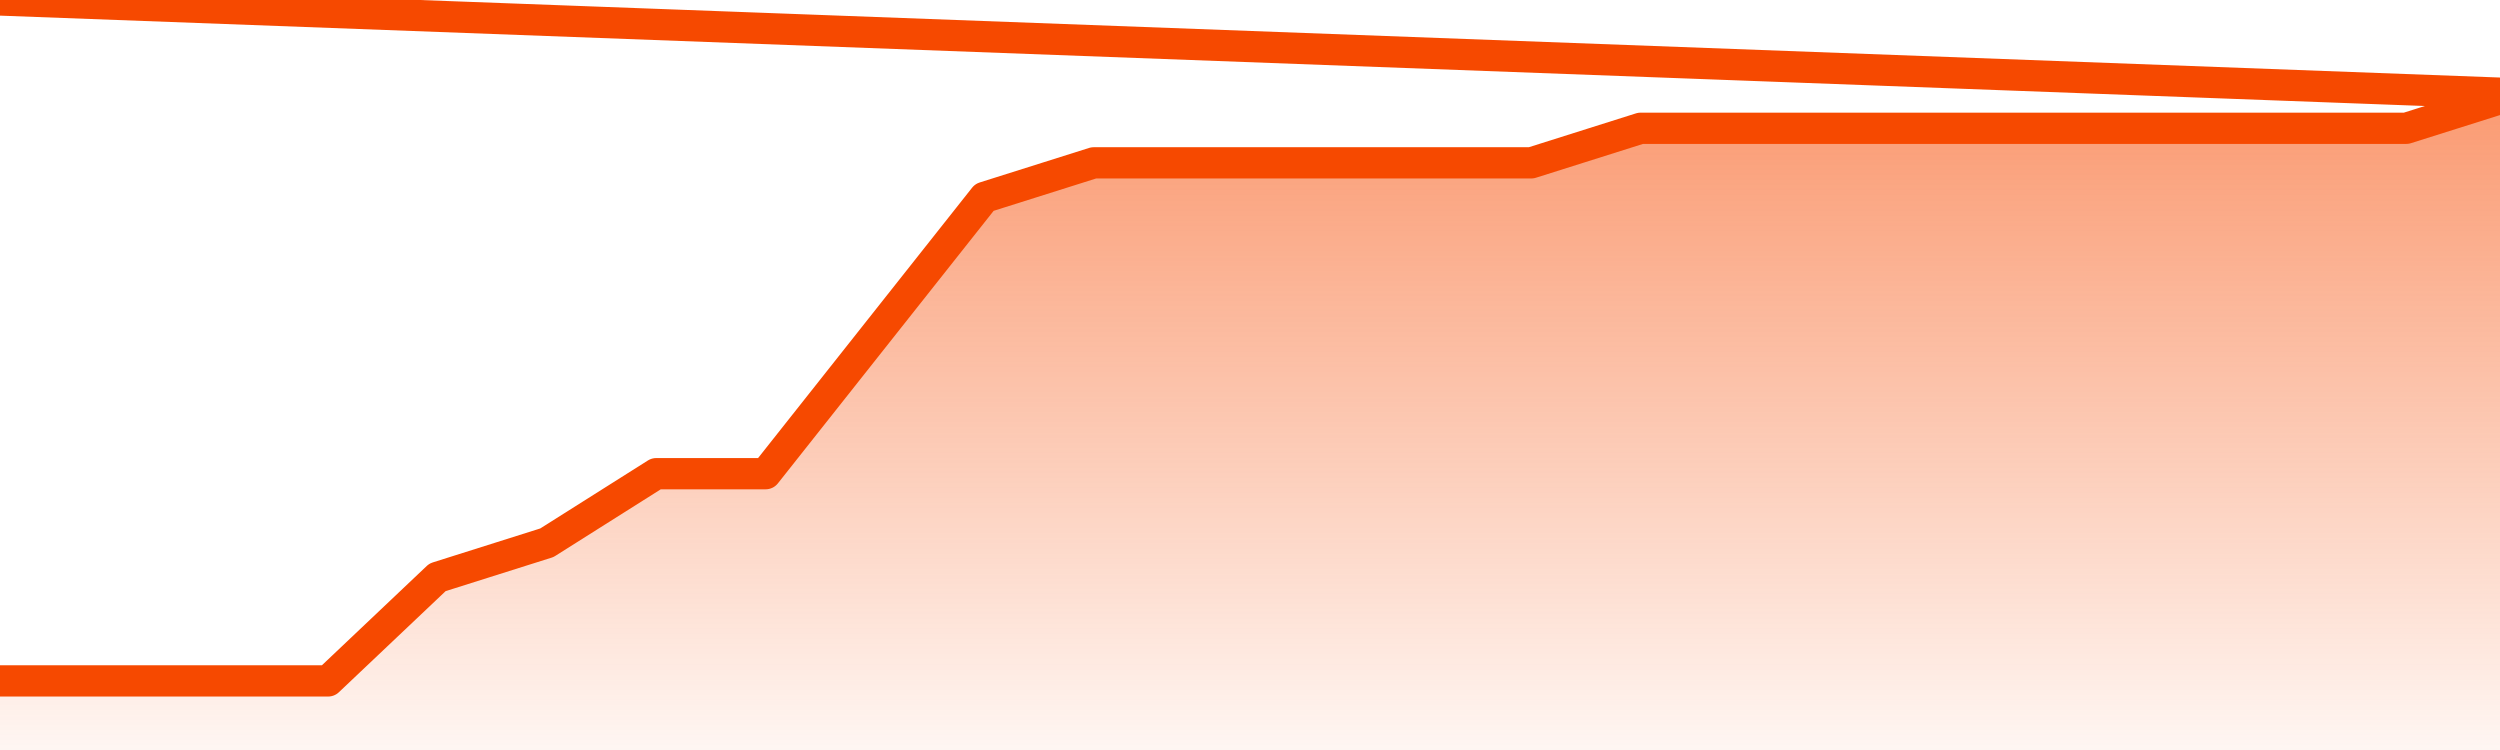
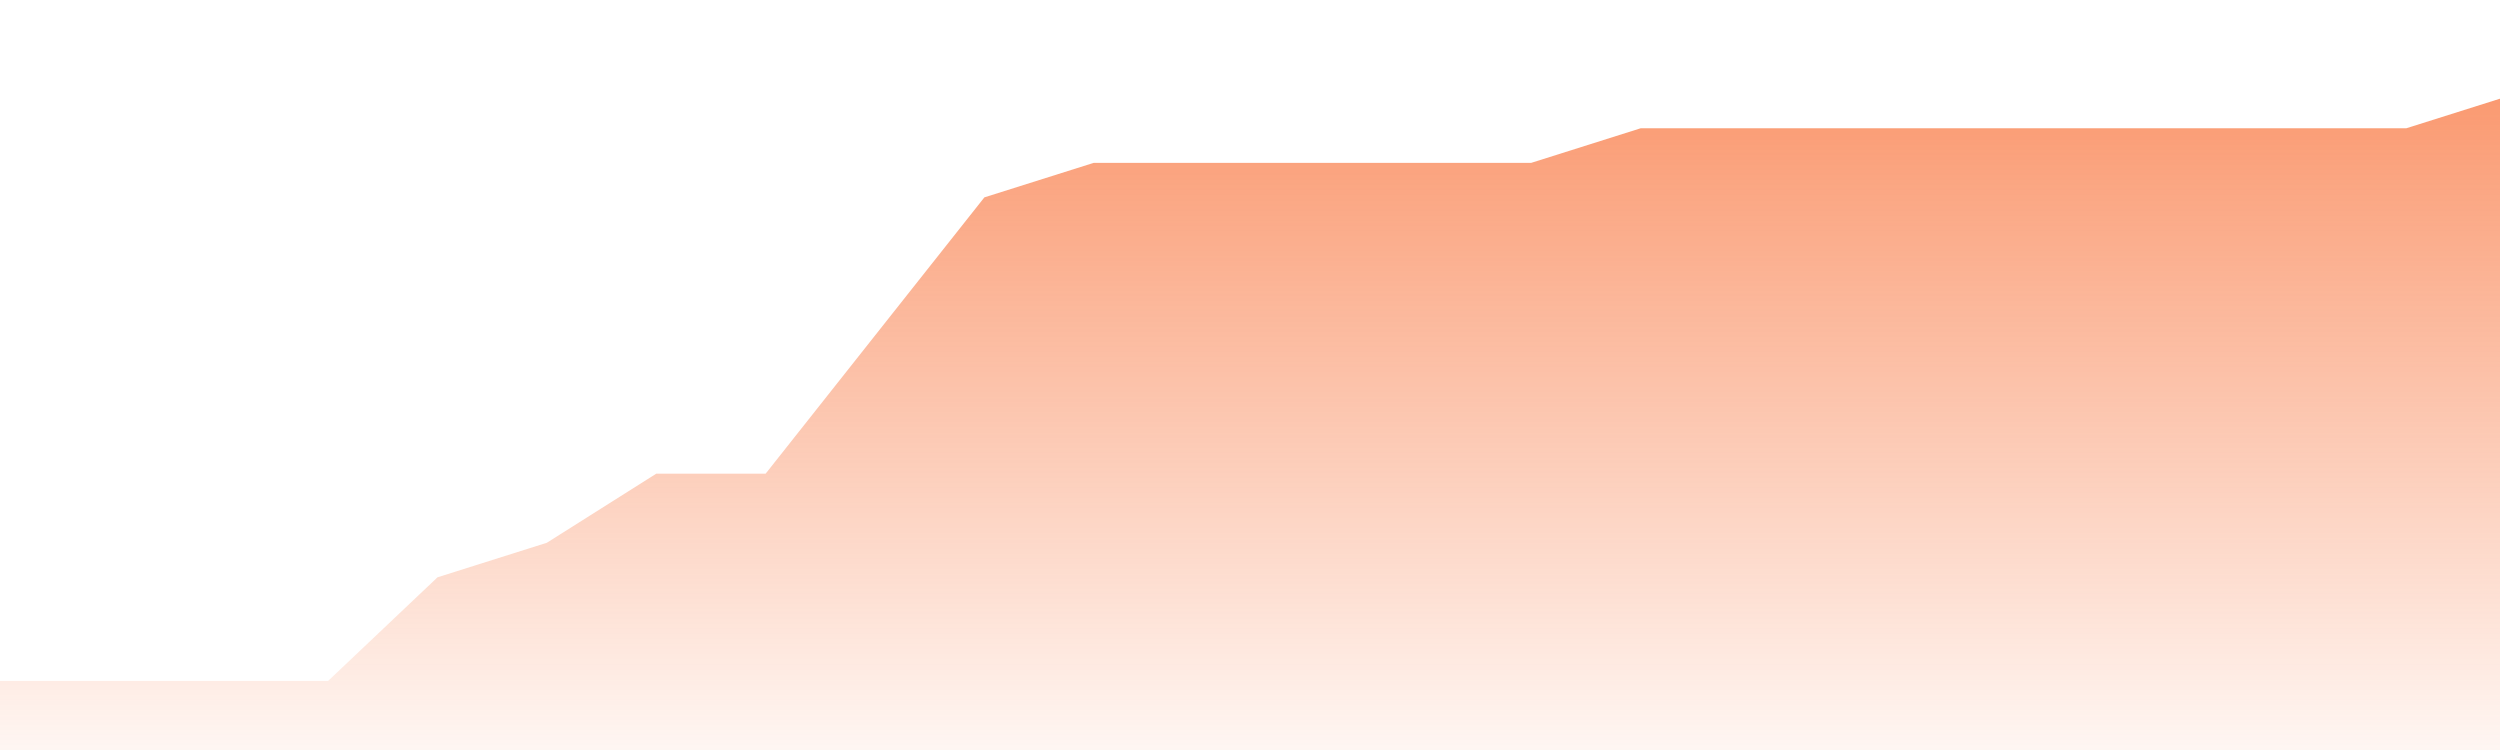
<svg xmlns="http://www.w3.org/2000/svg" version="1.1" width="80" height="24" viewBox="0 0 80 24">
  <defs>
    <linearGradient x1=".5" x2=".5" y2="1" id="gradient">
      <stop offset="0" stop-color="#F64900" />
      <stop offset="1" stop-color="#f64900" stop-opacity="0" />
    </linearGradient>
  </defs>
  <path fill="url(#gradient)" fill-opacity="0.56" stroke="none" d="M 0,26 0.0,21.789 3.5,21.789 7.0,21.789 10.5,21.789 14.0,18.474 17.5,17.368 21.0,15.158 24.5,15.158 28.0,10.737 31.5,6.316 35.0,5.211 38.5,5.211 42.0,5.211 45.5,5.211 49.0,5.211 52.5,4.105 56.0,4.105 59.5,4.105 63.0,4.105 66.5,4.105 70.0,4.105 73.5,4.105 77.0,4.105 80.5,3 82,26 Z" />
-   <path fill="none" stroke="#F64900" stroke-width="1" stroke-linejoin="round" stroke-linecap="round" d="M 0.0,21.789 3.5,21.789 7.0,21.789 10.5,21.789 14.0,18.474 17.5,17.368 21.0,15.158 24.5,15.158 28.0,10.737 31.5,6.316 35.0,5.211 38.5,5.211 42.0,5.211 45.5,5.211 49.0,5.211 52.5,4.105 56.0,4.105 59.5,4.105 63.0,4.105 66.5,4.105 70.0,4.105 73.5,4.105 77.0,4.105 80.5,3.0.join(' ') }" />
</svg>